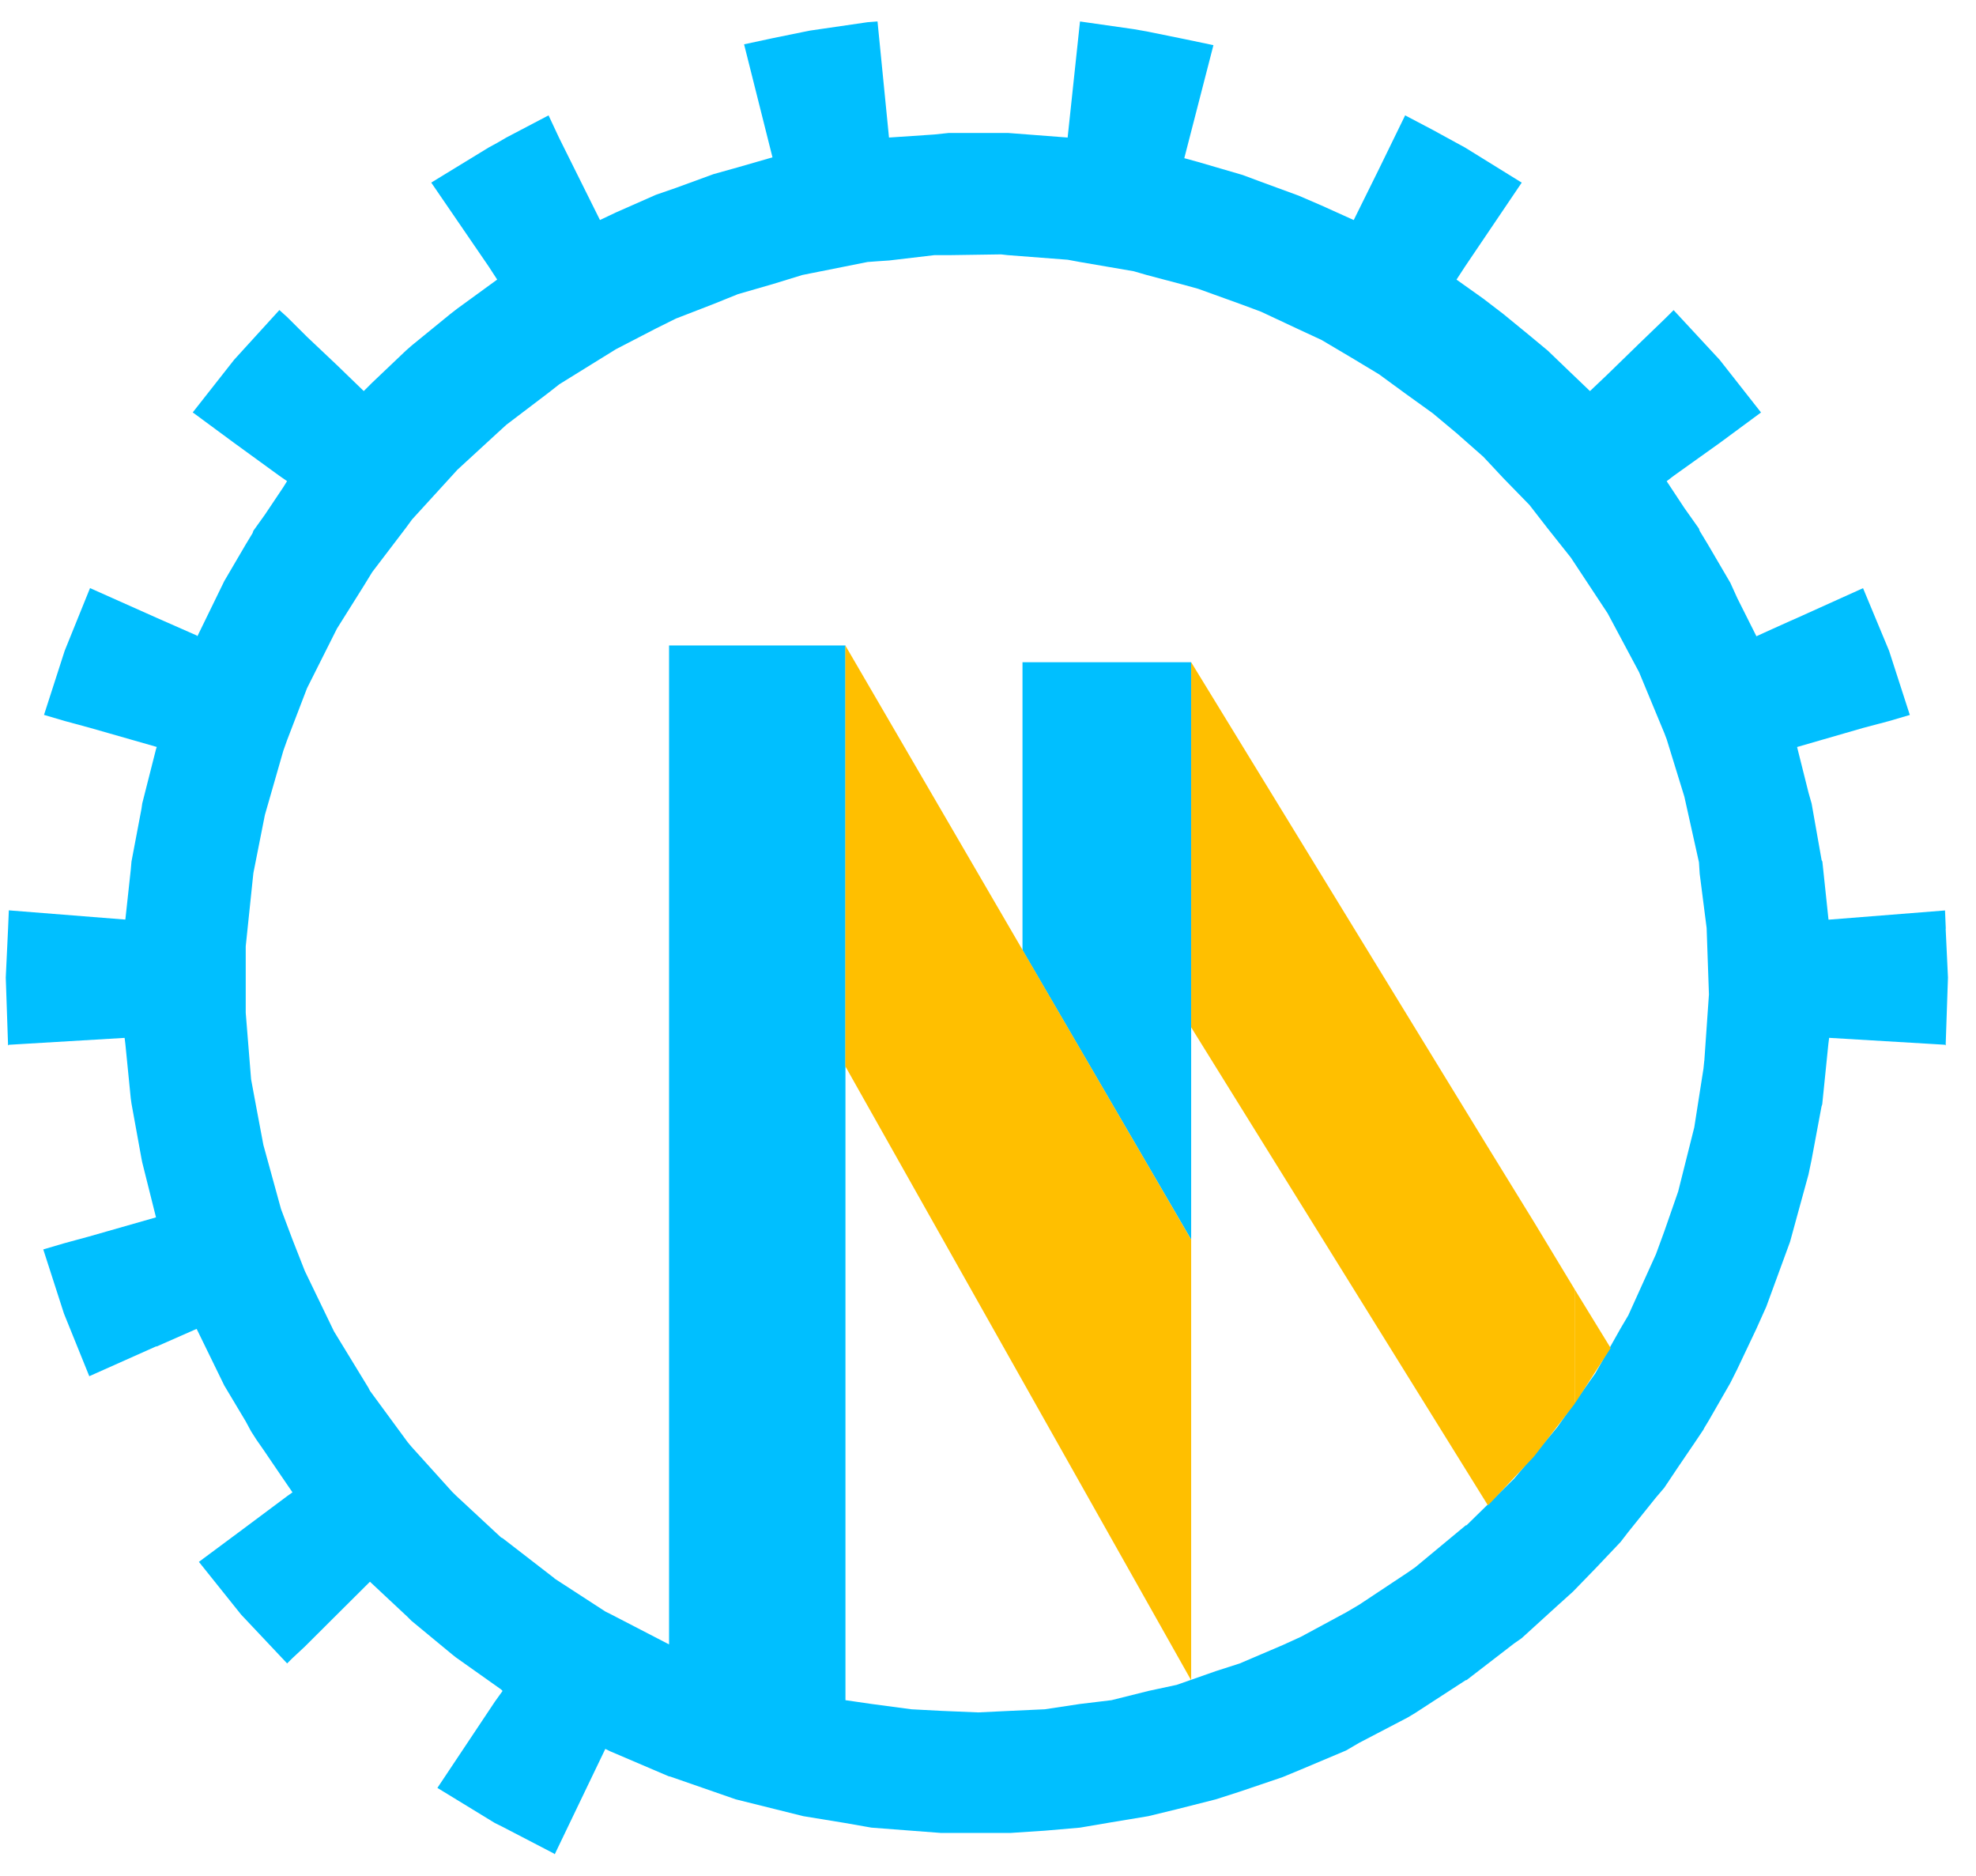
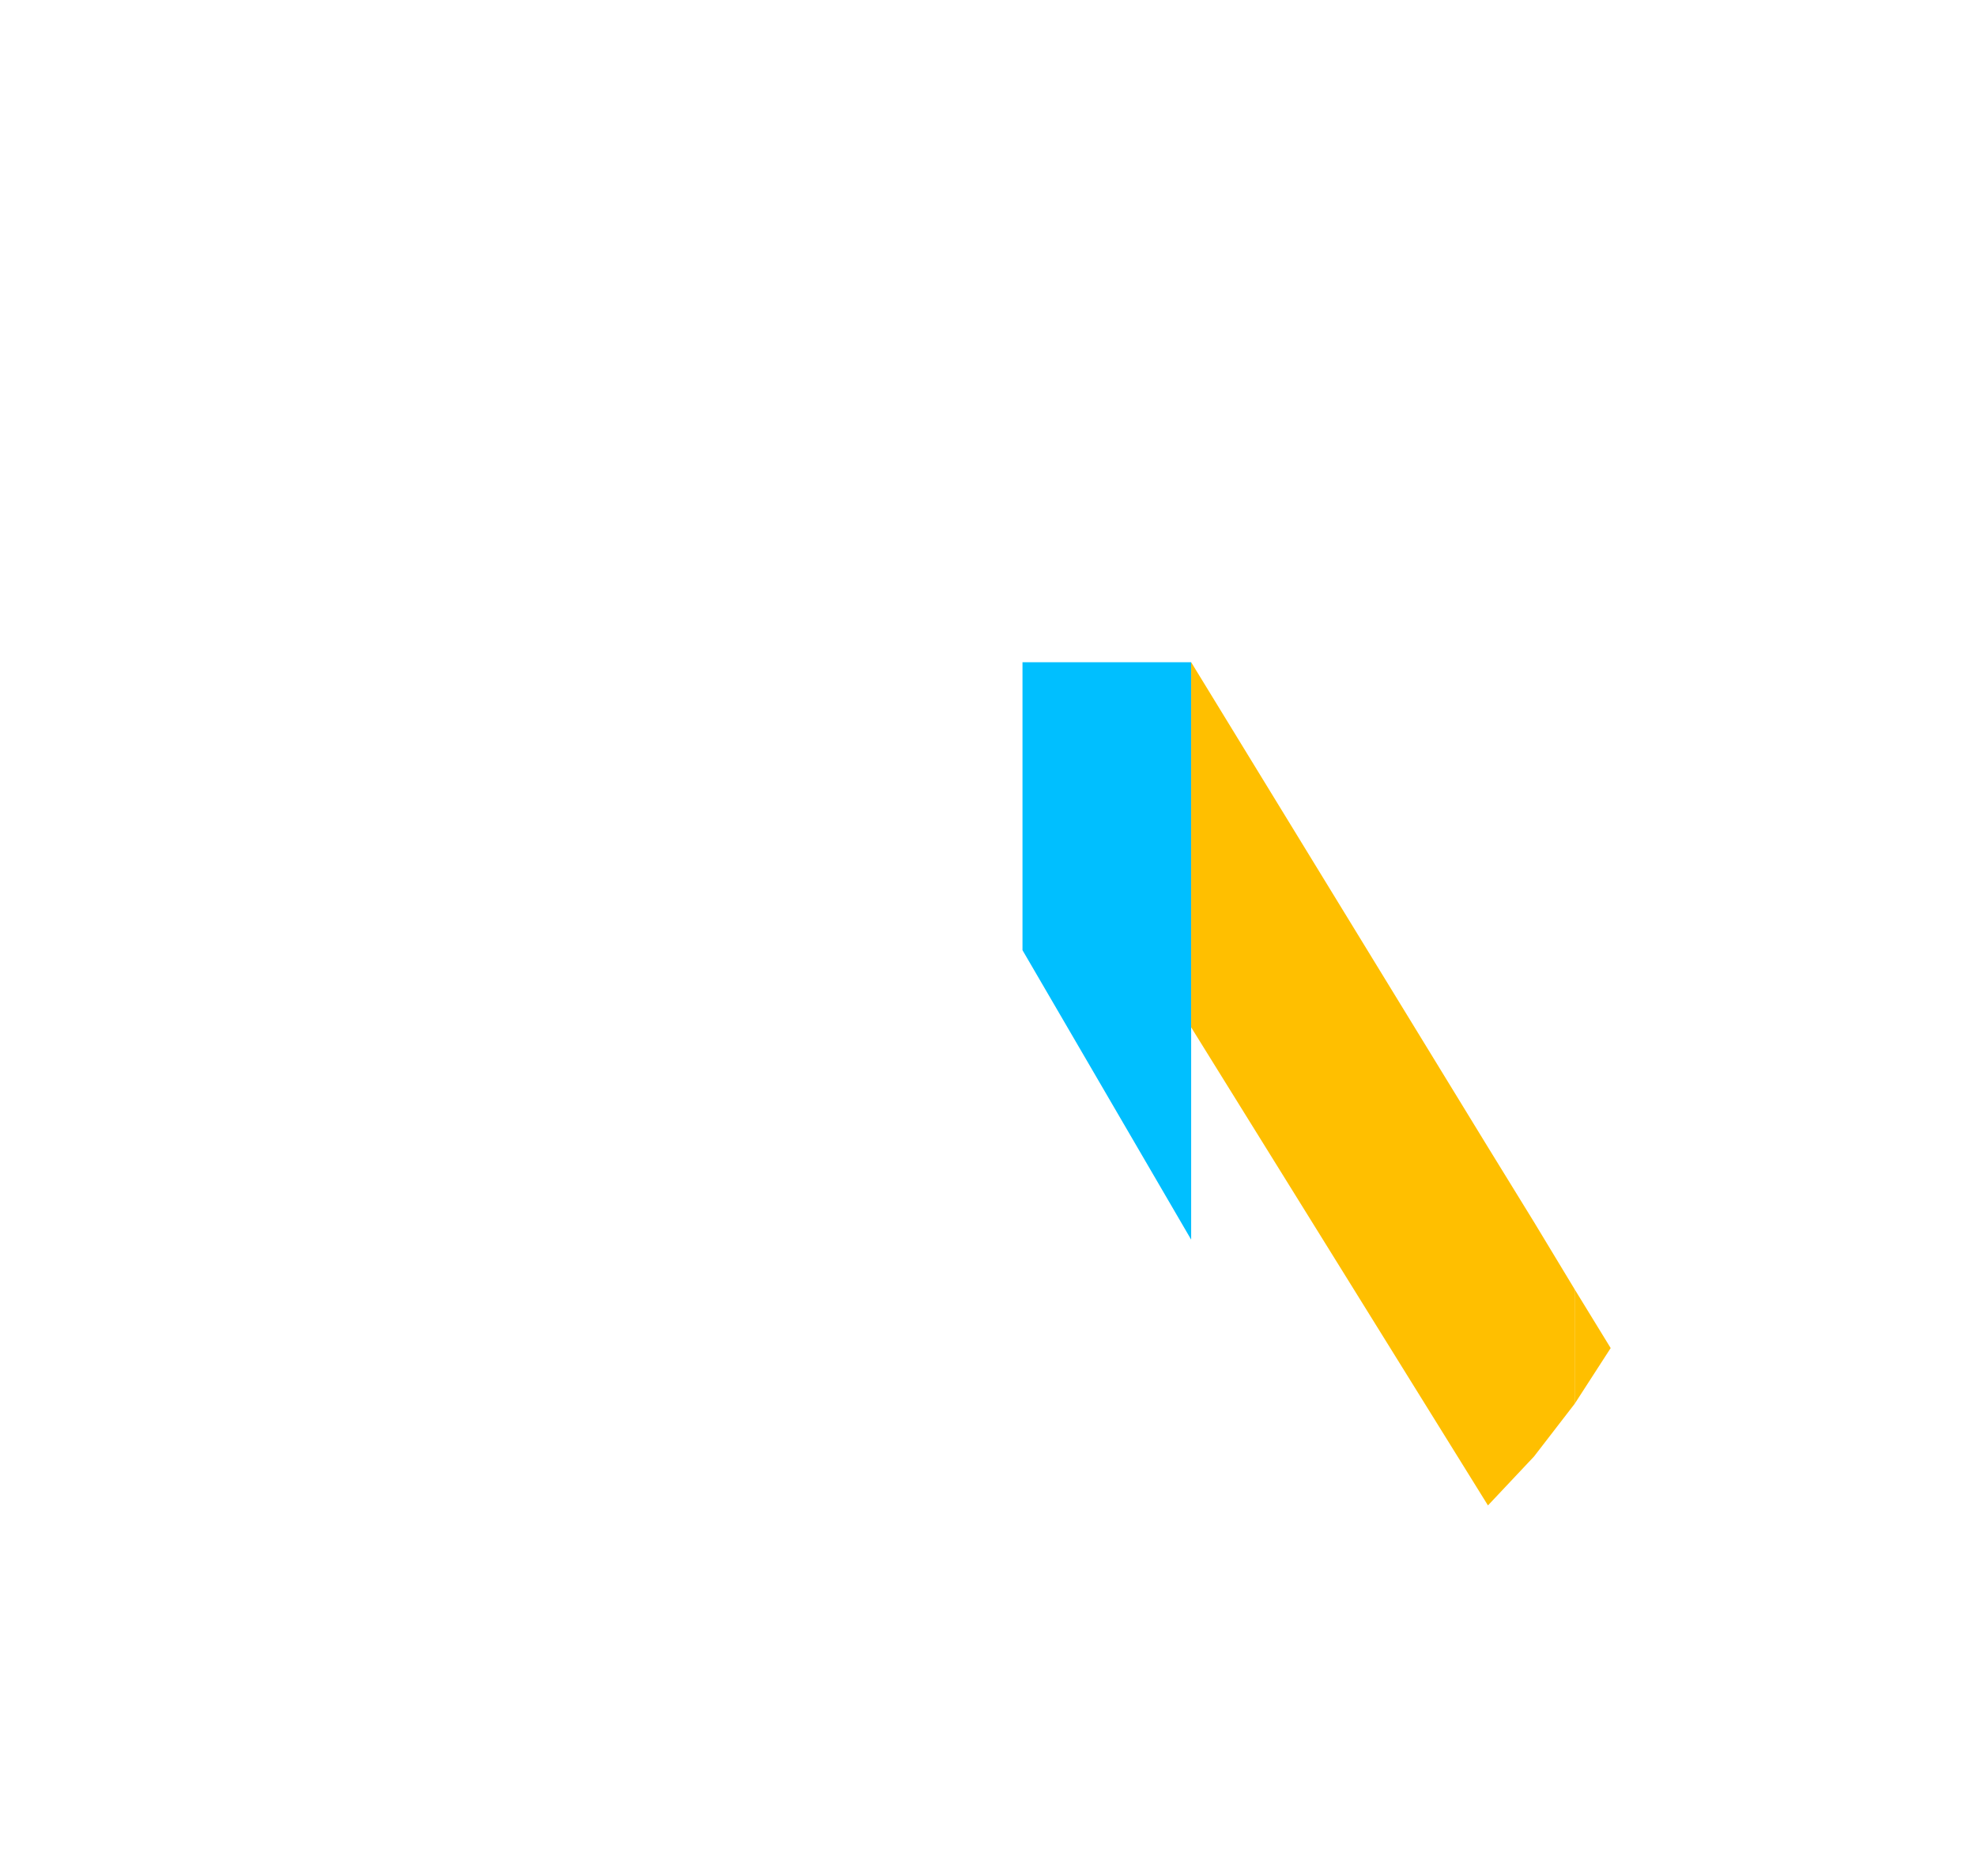
<svg xmlns="http://www.w3.org/2000/svg" width="59" height="56" viewBox="0 0 59 56" fill="none">
  <g clip-path="url(#clip0_6_2)">
    <path fill-rule="evenodd" clip-rule="evenodd" d="M30.53 28.365L35.566 37.006V19.769H30.53V28.365Z" fill="#00BFFF" />
-     <path fill-rule="evenodd" clip-rule="evenodd" d="M58.098 27.726L58.075 27.179L54.618 27.453H54.596L54.413 25.721L54.39 25.675L54.092 23.988L54.001 23.669L53.658 22.3L55.627 21.731L56.405 21.525L57.024 21.343L56.405 19.428L55.627 17.558L53.658 18.447L53.451 18.538L52.742 18.857L52.444 18.994L51.872 17.854L51.665 17.398L51.024 16.303L50.956 16.189L50.749 15.847L50.727 15.779L50.291 15.163L49.764 14.365L49.971 14.206L51.345 13.225L52.581 12.313L51.345 10.74L49.971 9.258L49.764 9.464L49.695 9.532L48.939 10.261L48.001 11.174L47.474 11.675L46.902 11.128L46.214 10.467L45.665 10.011L44.886 9.373L44.291 8.917L43.489 8.347L43.741 7.96L45.436 5.452L43.741 4.403L43.489 4.266L42.78 3.878L41.955 3.444L41.176 5.041L40.42 6.569L39.459 6.135L38.772 5.839L37.651 5.428L37.101 5.223L35.773 4.835L35.361 4.722L36.231 1.348L35.361 1.166L34.24 0.938L33.85 0.87L32.247 0.641L31.88 4.084V4.106L30.094 3.969H28.331L27.895 4.015L26.544 4.106L26.201 0.64L25.904 0.663L24.186 0.913L23.957 0.959L23.065 1.141L22.217 1.323L23.065 4.697L22.035 4.994L21.302 5.199L20.181 5.609L19.585 5.815L18.395 6.34L17.914 6.568L16.7 4.129L16.379 3.444L15.12 4.105L14.845 4.265L14.593 4.402L12.876 5.451L14.593 7.958L14.845 8.346L13.655 9.212L13.448 9.372L12.303 10.306L12.12 10.466L11.113 11.423L10.861 11.674L10.06 10.899L9.167 10.055L8.571 9.462L8.342 9.256L6.992 10.738L5.755 12.311L6.992 13.223L8.342 14.204L8.571 14.363L8.458 14.545L7.908 15.366L7.565 15.845L7.542 15.914L7.336 16.255L6.695 17.349L6.673 17.395L5.894 18.992L5.871 18.969L4.681 18.445L2.688 17.556L1.932 19.425L1.314 21.341L1.932 21.523L2.688 21.728L4.681 22.298L4.658 22.366L4.247 23.985L4.224 24.145L3.926 25.718L3.904 25.968L3.743 27.45H3.721L0.264 27.176L0.241 27.723L0.172 29.182L0.241 31.211L0.264 31.189L3.721 30.983L3.743 31.165L3.904 32.784L3.926 32.944L4.224 34.585L4.247 34.7L4.658 36.341L2.666 36.91L1.91 37.116L1.292 37.298L1.91 39.214L2.666 41.083L4.658 40.194H4.681L5.871 39.67L5.894 39.716L6.673 41.312L6.695 41.358L7.336 42.43L7.496 42.727L7.656 42.977L7.863 43.274L8.39 44.049L8.733 44.55L8.573 44.664L7.198 45.69L5.939 46.625L7.198 48.198L8.573 49.657L8.733 49.498L9.1 49.156L9.969 48.29L11 47.264L11.046 47.218L12.167 48.266L12.281 48.381L13.495 49.384L13.609 49.475L14.96 50.432L15.006 50.478L14.777 50.797L13.06 53.373L14.777 54.422L15.006 54.535L16.541 55.333L16.563 55.355L18.074 52.208L18.212 52.277L19.975 53.03H19.998L21.967 53.714L23.982 54.216L25.241 54.422L26.02 54.559L27.21 54.65L28.103 54.718H30.163L31.193 54.65L32.247 54.559L33.186 54.399L34.285 54.217L35.132 54.011L36.3 53.715L37.01 53.487L38.291 53.053L38.841 52.825L40.191 52.256L40.581 52.028L42.024 51.275L42.253 51.138L43.764 50.157H43.786L45.206 49.063L45.435 48.903L46.487 47.946L46.968 47.512L47.632 46.828L48.388 46.031L48.617 45.734L49.441 44.708L49.693 44.412L50.105 43.796L50.586 43.089L50.861 42.679L50.883 42.633L51.021 42.405L51.662 41.289L51.868 40.879L52.441 39.67L52.738 39.008L53.448 37.07L53.654 36.317L53.998 35.064L54.089 34.63L54.387 33.033L54.409 32.965L54.592 31.164L54.615 30.982L58.072 31.188L58.094 31.21L58.163 29.181L58.094 27.722L58.098 27.726ZM50.886 31.671L50.863 31.899L50.588 33.655L50.107 35.57L49.695 36.755L49.444 37.44L48.619 39.264L48.39 39.652L47.634 40.996L46.97 41.931L46.49 42.615L45.437 43.869L45.208 44.143L43.788 45.534H43.766L42.255 46.788L42.026 46.947L40.583 47.904L40.194 48.133L38.843 48.862L38.294 49.112L37.012 49.659L36.302 49.887L35.134 50.297L34.287 50.479L33.188 50.754L32.249 50.867L31.195 51.026L30.165 51.073L29.204 51.119L28.105 51.073L27.212 51.026L26.022 50.867L25.244 50.754V19.268H19.977V49.089L18.213 48.176L18.075 48.108L16.564 47.127L16.542 47.105L15.007 45.919L14.961 45.897L13.611 44.643L13.497 44.53L12.283 43.185L12.169 43.048L11.047 41.52L11.001 41.429L9.971 39.742L9.101 37.941L8.734 37.006L8.391 36.094L7.864 34.178L7.658 33.084L7.497 32.218L7.337 30.234V28.25L7.544 26.266L7.566 26.06L7.909 24.328L8.459 22.413L8.573 22.093L9.168 20.543L10.061 18.765L10.862 17.489L11.114 17.078L12.121 15.756L12.304 15.506L13.449 14.252L13.656 14.024L14.846 12.93L15.121 12.679L16.381 11.722L16.701 11.471L17.915 10.719L18.396 10.422L19.586 9.806L20.182 9.51L21.303 9.076L22.036 8.78L23.066 8.483L23.958 8.209L24.187 8.163L25.905 7.821L26.203 7.799L26.546 7.776L27.896 7.617H28.332L29.889 7.594L30.095 7.617L31.881 7.754L32.248 7.822L33.851 8.097L34.241 8.21L35.362 8.507L35.774 8.621L37.102 9.1L37.652 9.305L38.773 9.83L39.46 10.149L40.422 10.719L41.178 11.175L41.956 11.744L42.781 12.338L43.491 12.931L44.292 13.637L44.888 14.275L45.666 15.073L46.215 15.78L46.903 16.646L47.475 17.512L48.002 18.31L48.94 20.066L49.696 21.889L49.765 22.071L50.292 23.781L50.728 25.741L50.75 26.083L50.957 27.702L51.026 29.686L50.888 31.67L50.886 31.671Z" fill="#00BFFF" />
-     <path fill-rule="evenodd" clip-rule="evenodd" d="M25.24 31.83L35.566 50.16V37.006L25.24 19.268V31.83Z" fill="#FFBF00" />
    <path fill-rule="evenodd" clip-rule="evenodd" d="M45.803 36.481L44.428 34.247L35.566 19.769V30.668L44.428 44.94L45.803 43.48L47.016 41.908V38.488L45.803 36.481Z" fill="#FFBF00" />
    <path fill-rule="evenodd" clip-rule="evenodd" d="M47.016 41.908L48.092 40.243L47.016 38.488V41.908Z" fill="#FFBF00" />
  </g>
  <defs>
    <clipPath id="clip0_6_2">
      <rect width="58" height="54.717" fill="white" transform="translate(0.167 0.642)" />
    </clipPath>
  </defs>
</svg>